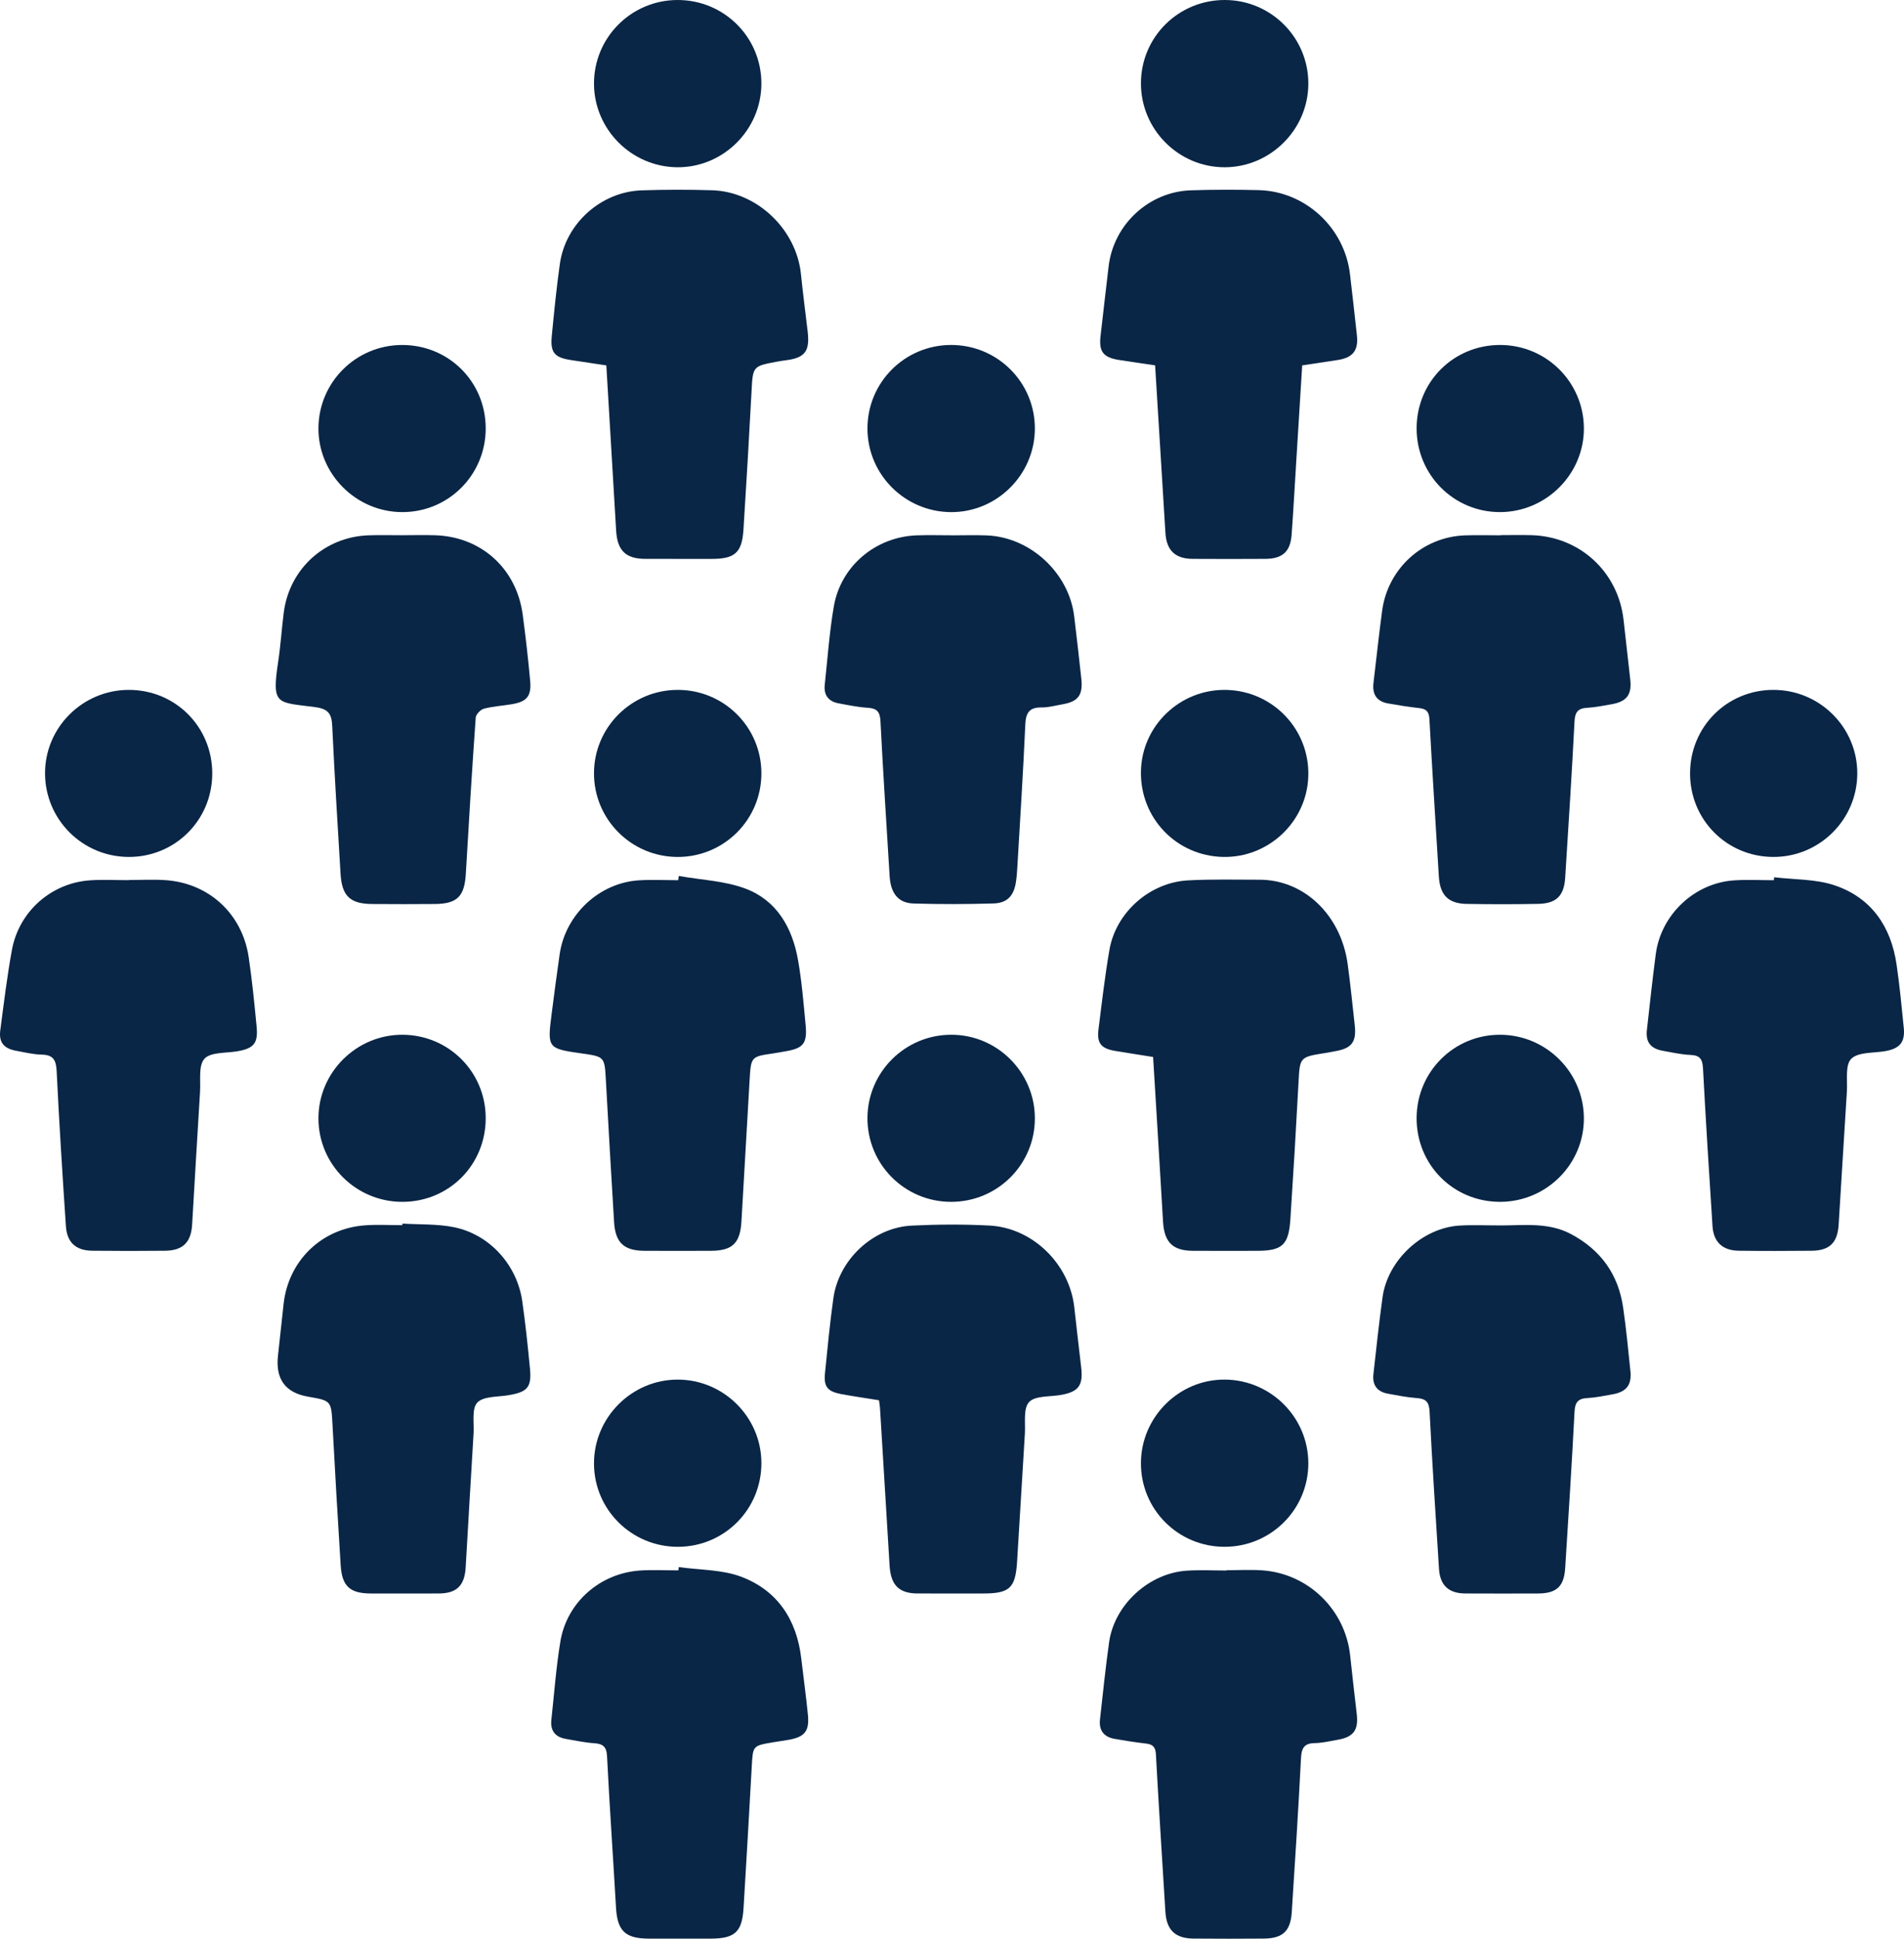
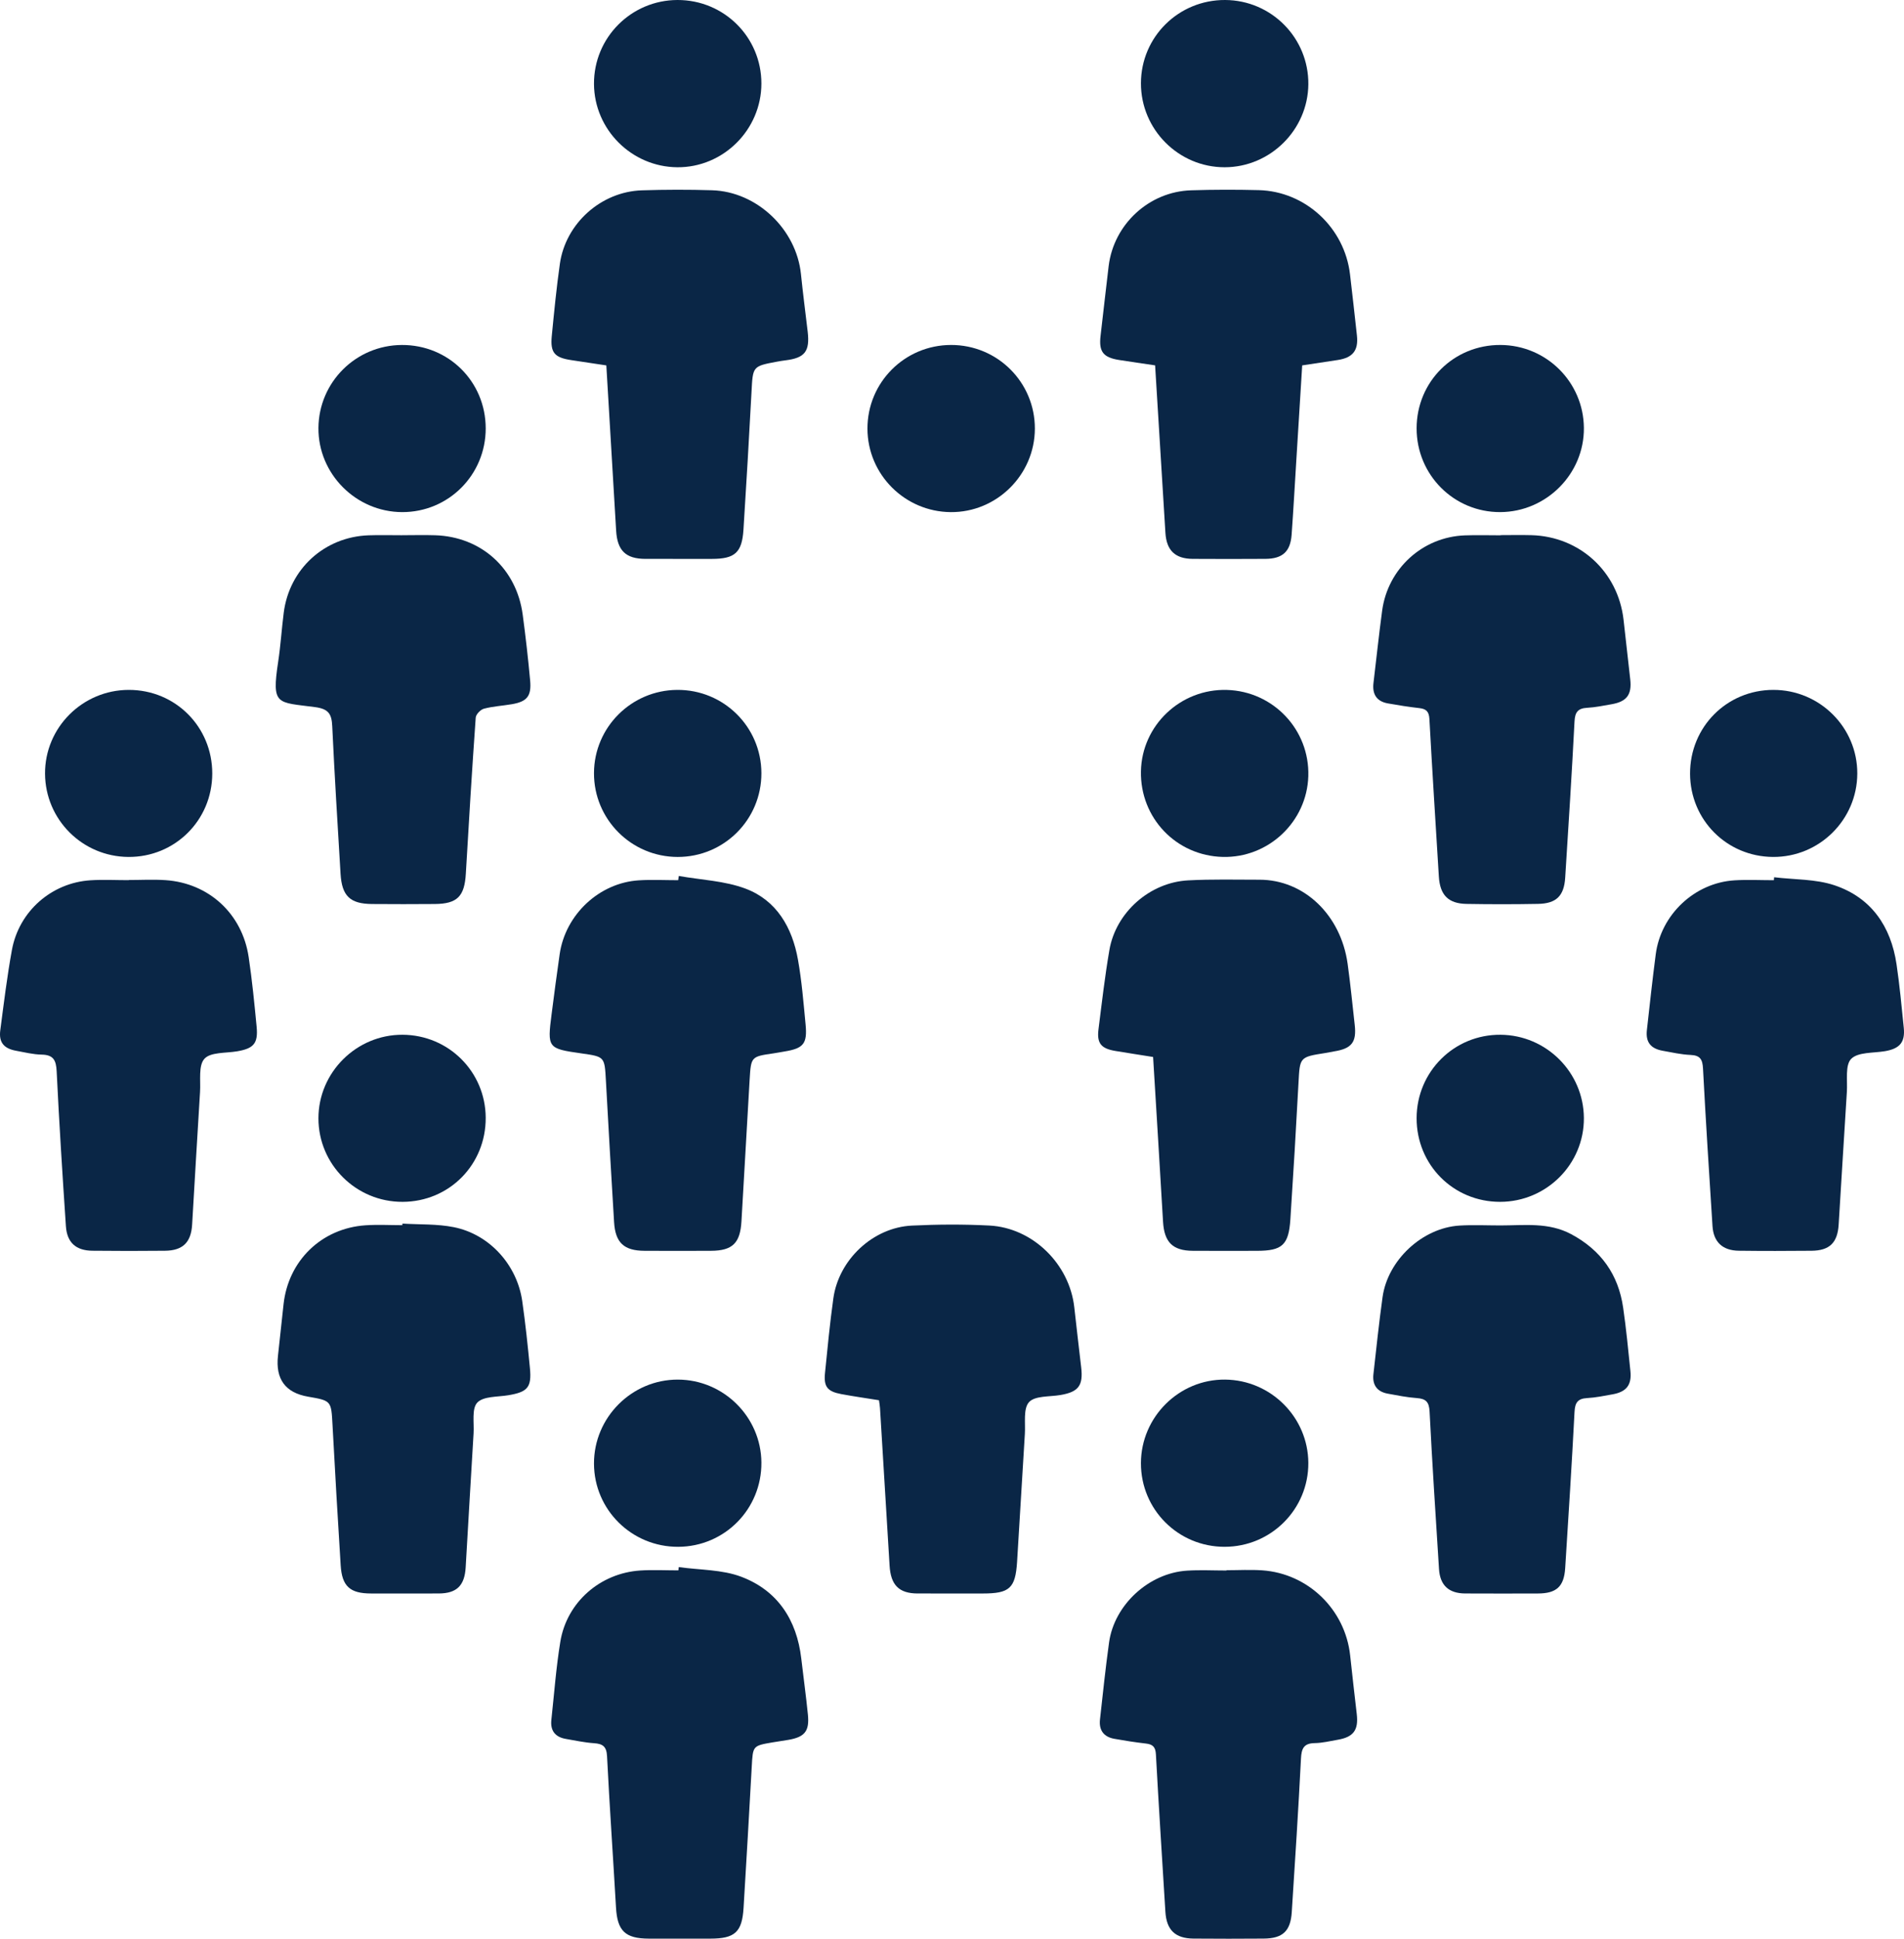
<svg xmlns="http://www.w3.org/2000/svg" id="Layer_2" viewBox="0 0 378.244 385">
  <defs>
    <style>
      .cls-1 {
        fill: #0a2646;
      }
    </style>
  </defs>
  <g id="Layer_1-2" data-name="Layer_1">
    <g>
      <path class="cls-1" d="M352.444,174.207c4.021.489,8.257.337,12.016,1.604,7.276,2.452,11.187,8.148,12.301,15.675.62,4.191,1.011,8.417,1.439,12.634.29,2.864-.821,4.133-3.744,4.628-2.314.391-5.337.149-6.703,1.523-1.234,1.242-.712,4.287-.858,6.545-.565,8.79-1.079,17.582-1.631,26.373-.227,3.61-1.804,5.156-5.396,5.191-4.812.048-9.626.053-14.438-.006-3.238-.04-5.027-1.727-5.23-4.902-.666-10.417-1.337-20.835-1.883-31.259-.095-1.81-.543-2.637-2.464-2.719-1.861-.08-3.713-.498-5.558-.832-2.401-.435-3.394-1.733-3.128-4.108.561-5.022,1.105-10.048,1.76-15.059,1.031-7.89,7.727-14.186,15.643-14.676,2.598-.161,5.215-.025,7.823-.025.017-.195.034-.39.051-.585Z" />
      <path class="cls-1" d="M25.539,174.756c2.444,0,4.896-.139,7.329.025,8.62.581,15.253,6.676,16.532,15.279.683,4.59,1.14,9.216,1.581,13.837.318,3.329-.597,4.325-3.921,4.883-2.231.374-5.231.133-6.449,1.474-1.222,1.345-.73,4.306-.871,6.567-.549,8.784-1.049,17.57-1.571,26.355-.21,3.542-1.844,5.166-5.406,5.202-4.809.049-9.618.052-14.427-.004-3.246-.038-5.024-1.612-5.244-4.87-.69-10.244-1.336-20.492-1.836-30.746-.106-2.179-.612-3.29-2.976-3.33-1.694-.029-3.385-.457-5.068-.761-2.449-.444-3.472-1.668-3.157-4.063.7-5.328,1.346-10.671,2.311-15.954,1.405-7.689,7.867-13.344,15.6-13.84,2.514-.161,5.048-.025,7.573-.025 0-.009 0-.019 0-.028Z" />
      <path class="cls-1" d="M134.846,173.952c4.436.789,9.106.955,13.252,2.514,6.207,2.333,9.287,7.745,10.421,14.093.758,4.243,1.102,8.565,1.515,12.863.37,3.848-.416,4.77-4.188,5.385-.724.118-1.443.263-2.169.368-4.464.647-4.485.643-4.758,5.259-.554,9.358-1.088,18.718-1.622,28.078-.247,4.343-1.772,5.854-6.048,5.875-4.403.023-8.806.022-13.21,0-4.08-.02-5.796-1.595-6.047-5.689-.575-9.357-1.107-18.717-1.623-28.077-.263-4.777-.231-4.779-4.848-5.434-6.727-.955-6.814-1.06-5.933-7.855.513-3.958,1.023-7.918,1.597-11.868,1.143-7.86,7.859-14.154,15.722-14.647,2.597-.163,5.213-.026,7.82-.026.04-.28.079-.56.118-.84Z" />
      <path class="cls-1" d="M229.074,209.897c-2.679-.426-5.085-.796-7.487-1.195-2.844-.472-3.714-1.513-3.363-4.303.662-5.255,1.268-10.523,2.165-15.739,1.287-7.479,8.011-13.432,15.648-13.835,4.716-.249,9.454-.133,14.181-.129,8.852.007,16.141,6.997,17.496,16.68.564,4.034.948,8.094,1.41,12.142.394,3.443-.599,4.717-4.088,5.268-.564.089-1.12.224-1.683.312-5.19.813-5.122.815-5.396,5.929-.484,9.038-1.018,18.073-1.614,27.104-.338,5.124-1.619,6.254-6.664,6.261-4.241.006-8.482.023-12.723-.005-4.021-.027-5.673-1.724-5.911-5.8-.63-10.822-1.304-21.642-1.973-32.688Z" />
      <path class="cls-1" d="M229.471,72.554c-2.508-.373-4.842-.704-7.17-1.071-3.17-.499-4.038-1.679-3.665-4.806.55-4.613,1.043-9.232,1.606-13.843,1.013-8.293,8.005-14.774,16.363-15.042,4.481-.143,8.972-.147,13.454-.035,9.274.232,17.058,7.47,18.132,16.732.469,4.048.939,8.095,1.373,12.147.319,2.971-.832,4.403-3.819,4.856-2.321.352-4.643.703-7.054,1.068-.4,6.459-.786,12.716-1.175,18.973-.303,4.883-.571,9.768-.925,14.647-.244,3.359-1.804,4.778-5.202,4.802-4.812.034-9.624.029-14.435.002-3.508-.019-5.22-1.68-5.436-5.181-.677-10.98-1.352-21.96-2.047-33.247Z" />
      <path class="cls-1" d="M174.618,278.063c-2.516-.405-5.008-.759-7.481-1.218-2.761-.513-3.517-1.453-3.245-4.182.493-4.946.972-9.899,1.657-14.821,1.071-7.707,7.879-14.086,15.606-14.46,5.122-.248,10.277-.276,15.396-.01,8.626.449,15.922,7.654,16.868,16.264.436,3.969.906,7.934,1.367,11.9.423,3.631-.544,4.888-4.145,5.495-2.151.363-5.043.119-6.218,1.409-1.176,1.292-.691,4.148-.828,6.325-.535,8.462-1.007,16.929-1.544,25.391-.333,5.245-1.493,6.285-6.794,6.286-4.322 0-8.645.011-12.967-.003-3.715-.012-5.339-1.676-5.569-5.555-.619-10.418-1.261-20.834-1.901-31.25-.029-.478-.121-.952-.202-1.571Z" />
      <path class="cls-1" d="M298.024,243.351c4.768-0,9.606-.678,14.124,1.745,5.909,3.169,9.346,8,10.301,14.565.61,4.193,1.011,8.417,1.446,12.633.281,2.733-.794,4.102-3.525,4.593-1.684.303-3.376.654-5.077.748-1.859.103-2.407.898-2.502,2.738-.534,10.343-1.198,20.68-1.854,31.017-.234,3.685-1.73,5.041-5.434,5.051-4.813.012-9.626.021-14.439-.004-3.264-.017-4.993-1.621-5.197-4.859-.659-10.418-1.346-20.836-1.87-31.261-.096-1.905-.726-2.551-2.528-2.681-1.944-.14-3.875-.529-5.798-.881-2.122-.388-3.071-1.743-2.834-3.857.573-5.103,1.107-10.213,1.815-15.299,1.027-7.382,7.917-13.775,15.306-14.222,2.68-.162,5.378-.026,8.068-.026Z" />
      <path class="cls-1" d="M120.453,72.563c-2.427-.367-4.663-.715-6.903-1.041-3.389-.493-4.26-1.471-3.933-4.82.468-4.783.931-9.572,1.608-14.329,1.14-8.015,8.193-14.319,16.299-14.577,4.642-.148,9.296-.156,13.938-.014,8.922.273,16.737,7.746,17.653,16.648.392,3.808.887,7.606,1.335,11.409.464,3.935-.547,5.242-4.41,5.718-.565.07-1.128.161-1.688.266-4.859.907-4.789.912-5.057,5.998-.48,9.116-1.021,18.229-1.598,27.34-.29,4.58-1.694,5.824-6.281,5.828-4.403.004-8.805.013-13.208-.003-3.908-.014-5.576-1.656-5.808-5.612-.635-10.819-1.284-21.637-1.948-32.811Z" />
      <path class="cls-1" d="M134.838,311.197c4.16.59,8.587.472,12.421,1.922,7.201,2.724,11.026,8.547,11.918,16.227.432,3.722.946,7.436,1.32,11.163.328,3.271-.64,4.442-3.882,4.999-1.044.179-2.094.319-3.138.498-3.942.675-3.907.68-4.135,4.8-.519,9.358-1.054,18.715-1.627,28.07-.294,4.808-1.722,6.095-6.573,6.104-4.076.008-8.152.008-12.228,0-4.732-.01-6.276-1.544-6.541-6.189-.572-10.008-1.278-20.008-1.778-30.019-.098-1.952-.843-2.485-2.601-2.603-1.862-.125-3.706-.532-5.553-.844-2.119-.357-3.142-1.614-2.91-3.769.56-5.183.942-10.397,1.782-15.536,1.28-7.837,7.897-13.621,15.88-14.145,2.514-.165,5.049-.026,7.574-.026.024-.218.048-.435.071-.653Z" />
-       <path class="cls-1" d="M189.181,106.309c2.284,0,4.57-.076,6.85.013,8.664.34,16.33,7.451,17.367,16.076.497,4.127.975,8.256,1.415,12.389.348,3.264-.623,4.537-3.78,5.083-1.365.236-2.739.634-4.104.615-2.426-.035-3.138,1.037-3.243,3.377-.42,9.449-1.032,18.89-1.582,28.334-.057.976-.128,1.956-.273,2.922-.412,2.755-1.716,4.212-4.461,4.293-5.296.155-10.603.176-15.897.009-3.05-.096-4.537-2.047-4.742-5.444-.621-10.256-1.303-20.509-1.82-30.77-.095-1.893-.726-2.539-2.54-2.654-1.944-.123-3.874-.529-5.797-.886-2.008-.373-2.949-1.657-2.732-3.677.557-5.187.922-10.409,1.8-15.543,1.373-8.034,8.299-13.834,16.444-14.133,2.362-.087,4.73-.013,7.095-.013v.01Z" />
      <path class="cls-1" d="M298.114,106.268c2.04,0,4.081-.048,6.119.008,9.584.264,17.194,7.244,18.293,16.758.459,3.968.897,7.939,1.337,11.909.333,3.008-.696,4.384-3.708,4.907-1.606.279-3.216.618-4.837.705-1.833.098-2.434.842-2.529,2.712-.529,10.345-1.197,20.683-1.851,31.021-.229,3.622-1.76,5.143-5.403,5.21-4.731.088-9.465.087-14.196.004-3.643-.065-5.277-1.771-5.502-5.447-.638-10.421-1.305-20.841-1.874-31.265-.079-1.447-.596-2.01-1.969-2.166-2.104-.24-4.201-.57-6.286-.942-2.254-.403-3.123-1.846-2.855-4.068.575-4.775,1.076-9.56,1.718-14.327,1.129-8.389,8.045-14.669,16.446-14.971,2.363-.085,4.731-.013,7.097-.013,0-.012,0-.024,0-.035Z" />
      <path class="cls-1" d="M243.663,311.818c2.364,0,4.737-.138,7.089.024,9.132.632,16.486,7.802,17.465,16.89.419,3.889.863,7.775,1.314,11.66.367,3.16-.636,4.551-3.763,5.092-1.525.264-3.057.643-4.591.668-2.158.035-2.626,1.055-2.727,3.047-.517,10.177-1.17,20.348-1.831,30.517-.247,3.795-1.803,5.225-5.578,5.255-4.648.037-9.297.039-13.945-.001-3.645-.032-5.361-1.714-5.583-5.329-.64-10.416-1.316-20.83-1.883-31.25-.08-1.463-.608-1.995-1.969-2.151-2.103-.241-4.199-.57-6.284-.941-2.111-.375-3.095-1.711-2.858-3.835.57-5.102,1.097-10.211,1.804-15.295,1.042-7.493,7.915-13.799,15.519-14.267,2.598-.16,5.213-.025,7.821-.025 0-.019 0-.039 0-.059Z" />
      <path class="cls-1" d="M79.945,242.986c3.409.211,6.894.045,10.213.711,7.093,1.422,12.556,7.485,13.588,14.674.636,4.433,1.104,8.892,1.531,13.351.362,3.788-.476,4.707-4.275,5.345-2.139.36-4.958.177-6.182,1.464-1.138,1.196-.614,4.016-.742,6.126-.539,8.866-1.049,17.733-1.568,26.6-.212,3.623-1.786,5.168-5.353,5.181-4.483.018-8.966.008-13.449.003-4.172-.004-5.768-1.414-6.031-5.591-.584-9.271-1.12-18.546-1.618-27.822-.261-4.866-.206-4.869-4.871-5.675q-6.738-1.165-5.967-8.118c.376-3.4.74-6.801,1.106-10.203.934-8.68,7.545-15.113,16.279-15.708,2.432-.166,4.885-.025,7.329-.025.004-.105.008-.209.011-.314Z" />
      <path class="cls-1" d="M79.846,106.285c2.201-.003,4.404-.062,6.603.007,9.157.29,16.166,6.622,17.389,15.762.583,4.359,1.083,8.733,1.481,13.113.28,3.085-.639,4.164-3.638,4.677-1.846.316-3.742.413-5.541.89-.675.179-1.588,1.12-1.634,1.768-.731,10.325-1.365,20.656-1.963,30.99-.26,4.496-1.69,5.99-6.155,6.029-4.157.036-8.316.033-12.473.001-4.37-.034-5.995-1.576-6.263-6.017-.589-9.763-1.19-19.525-1.65-29.294-.113-2.392-.692-3.426-3.388-3.788-7.582-1.02-8.689-.209-7.35-9.032.488-3.219.689-6.48,1.101-9.712,1.107-8.704,8.101-15.076,16.88-15.378,2.198-.076,4.402-.011,6.602-.014Z" />
      <path class="cls-1" d="M243.382 0c9.202.044,16.617,7.555,16.529,16.744-.087,9.046-7.568,16.46-16.622,16.472-9.154.012-16.652-7.509-16.634-16.687C226.672,7.335,234.139-.044,243.382 0Z" />
      <path class="cls-1" d="M134.593 0c9.239-.017,16.672,7.384,16.664,16.592-.008,9.165-7.567,16.69-16.697,16.623-9.078-.066-16.504-7.481-16.559-16.535C117.944,7.492,125.38.017,134.593 0Z" />
      <path class="cls-1" d="M134.746,307.17c-9.226.048-16.724-7.351-16.745-16.527-.022-9.159,7.499-16.692,16.652-16.679,9.077.013,16.537,7.409,16.605,16.463.069,9.232-7.291,16.696-16.511,16.744Z" />
      <path class="cls-1" d="M243.289,307.17c-9.232.008-16.654-7.408-16.635-16.621.019-9.162,7.598-16.677,16.726-16.586,9.096.091,16.492,7.499,16.53,16.556.039,9.186-7.405,16.643-16.622,16.65Z" />
-       <path class="cls-1" d="M188.906,238.668c-9.22-.027-16.628-7.484-16.579-16.689.049-9.074,7.445-16.444,16.556-16.498,9.175-.055,16.695,7.418,16.701,16.598.007,9.192-7.458,16.616-16.679,16.589Z" />
      <path class="cls-1" d="M188.936,68.505c9.222-.011,16.669,7.422,16.648,16.617-.02,9.168-7.583,16.661-16.731,16.578-9.111-.083-16.489-7.467-16.526-16.538-.037-9.198,7.389-16.646,16.609-16.656Z" />
      <path class="cls-1" d="M281.422,85.061c.007-9.272,7.377-16.597,16.658-16.555,9.121.041,16.495,7.37,16.572,16.468.076,9.116-7.438,16.682-16.609,16.722-9.207.04-16.628-7.387-16.62-16.635Z" />
      <path class="cls-1" d="M42.168,153.63c-.02,9.264-7.432,16.616-16.682,16.545-9.118-.07-16.475-7.415-16.539-16.513-.064-9.149,7.42-16.648,16.63-16.662,9.265-.014,16.611,7.349,16.591,16.63Z" />
      <path class="cls-1" d="M151.258,153.545c.016,9.209-7.423,16.645-16.641,16.632-9.207-.013-16.655-7.486-16.616-16.674.038-9.076,7.42-16.443,16.535-16.503,9.221-.061,16.705,7.345,16.722,16.545Z" />
      <path class="cls-1" d="M242.918,170.172c-9.252-.227-16.438-7.741-16.262-17.004.174-9.142,7.894-16.438,17.098-16.159,9.219.28,16.432,7.924,16.153,17.117-.275,9.056-7.912,16.269-16.989,16.046Z" />
      <path class="cls-1" d="M96.49,85.055c.01,9.25-7.405,16.677-16.614,16.642-9.168-.035-16.686-7.598-16.616-16.715.071-9.097,7.444-16.43,16.565-16.474,9.28-.045,16.655,7.278,16.664,16.548Z" />
      <path class="cls-1" d="M352.305,137c9.21-.003,16.699,7.473,16.66,16.632-.04,9.182-7.561,16.608-16.755,16.543-9.17-.065-16.435-7.352-16.466-16.516-.032-9.286,7.295-16.657,16.561-16.66Z" />
      <path class="cls-1" d="M79.985,238.667c-9.218.032-16.713-7.391-16.725-16.564-.011-9.141,7.542-16.657,16.702-16.619,9.149.037,16.482,7.346,16.527,16.474.046,9.307-7.233,16.677-16.504,16.71Z" />
      <path class="cls-1" d="M298.016,238.666c-9.275.013-16.609-7.333-16.594-16.62.015-9.243,7.465-16.64,16.683-16.562,9.096.077,16.487,7.459,16.546,16.529.06,9.15-7.422,16.64-16.634,16.653Z" />
    </g>
  </g>
</svg>